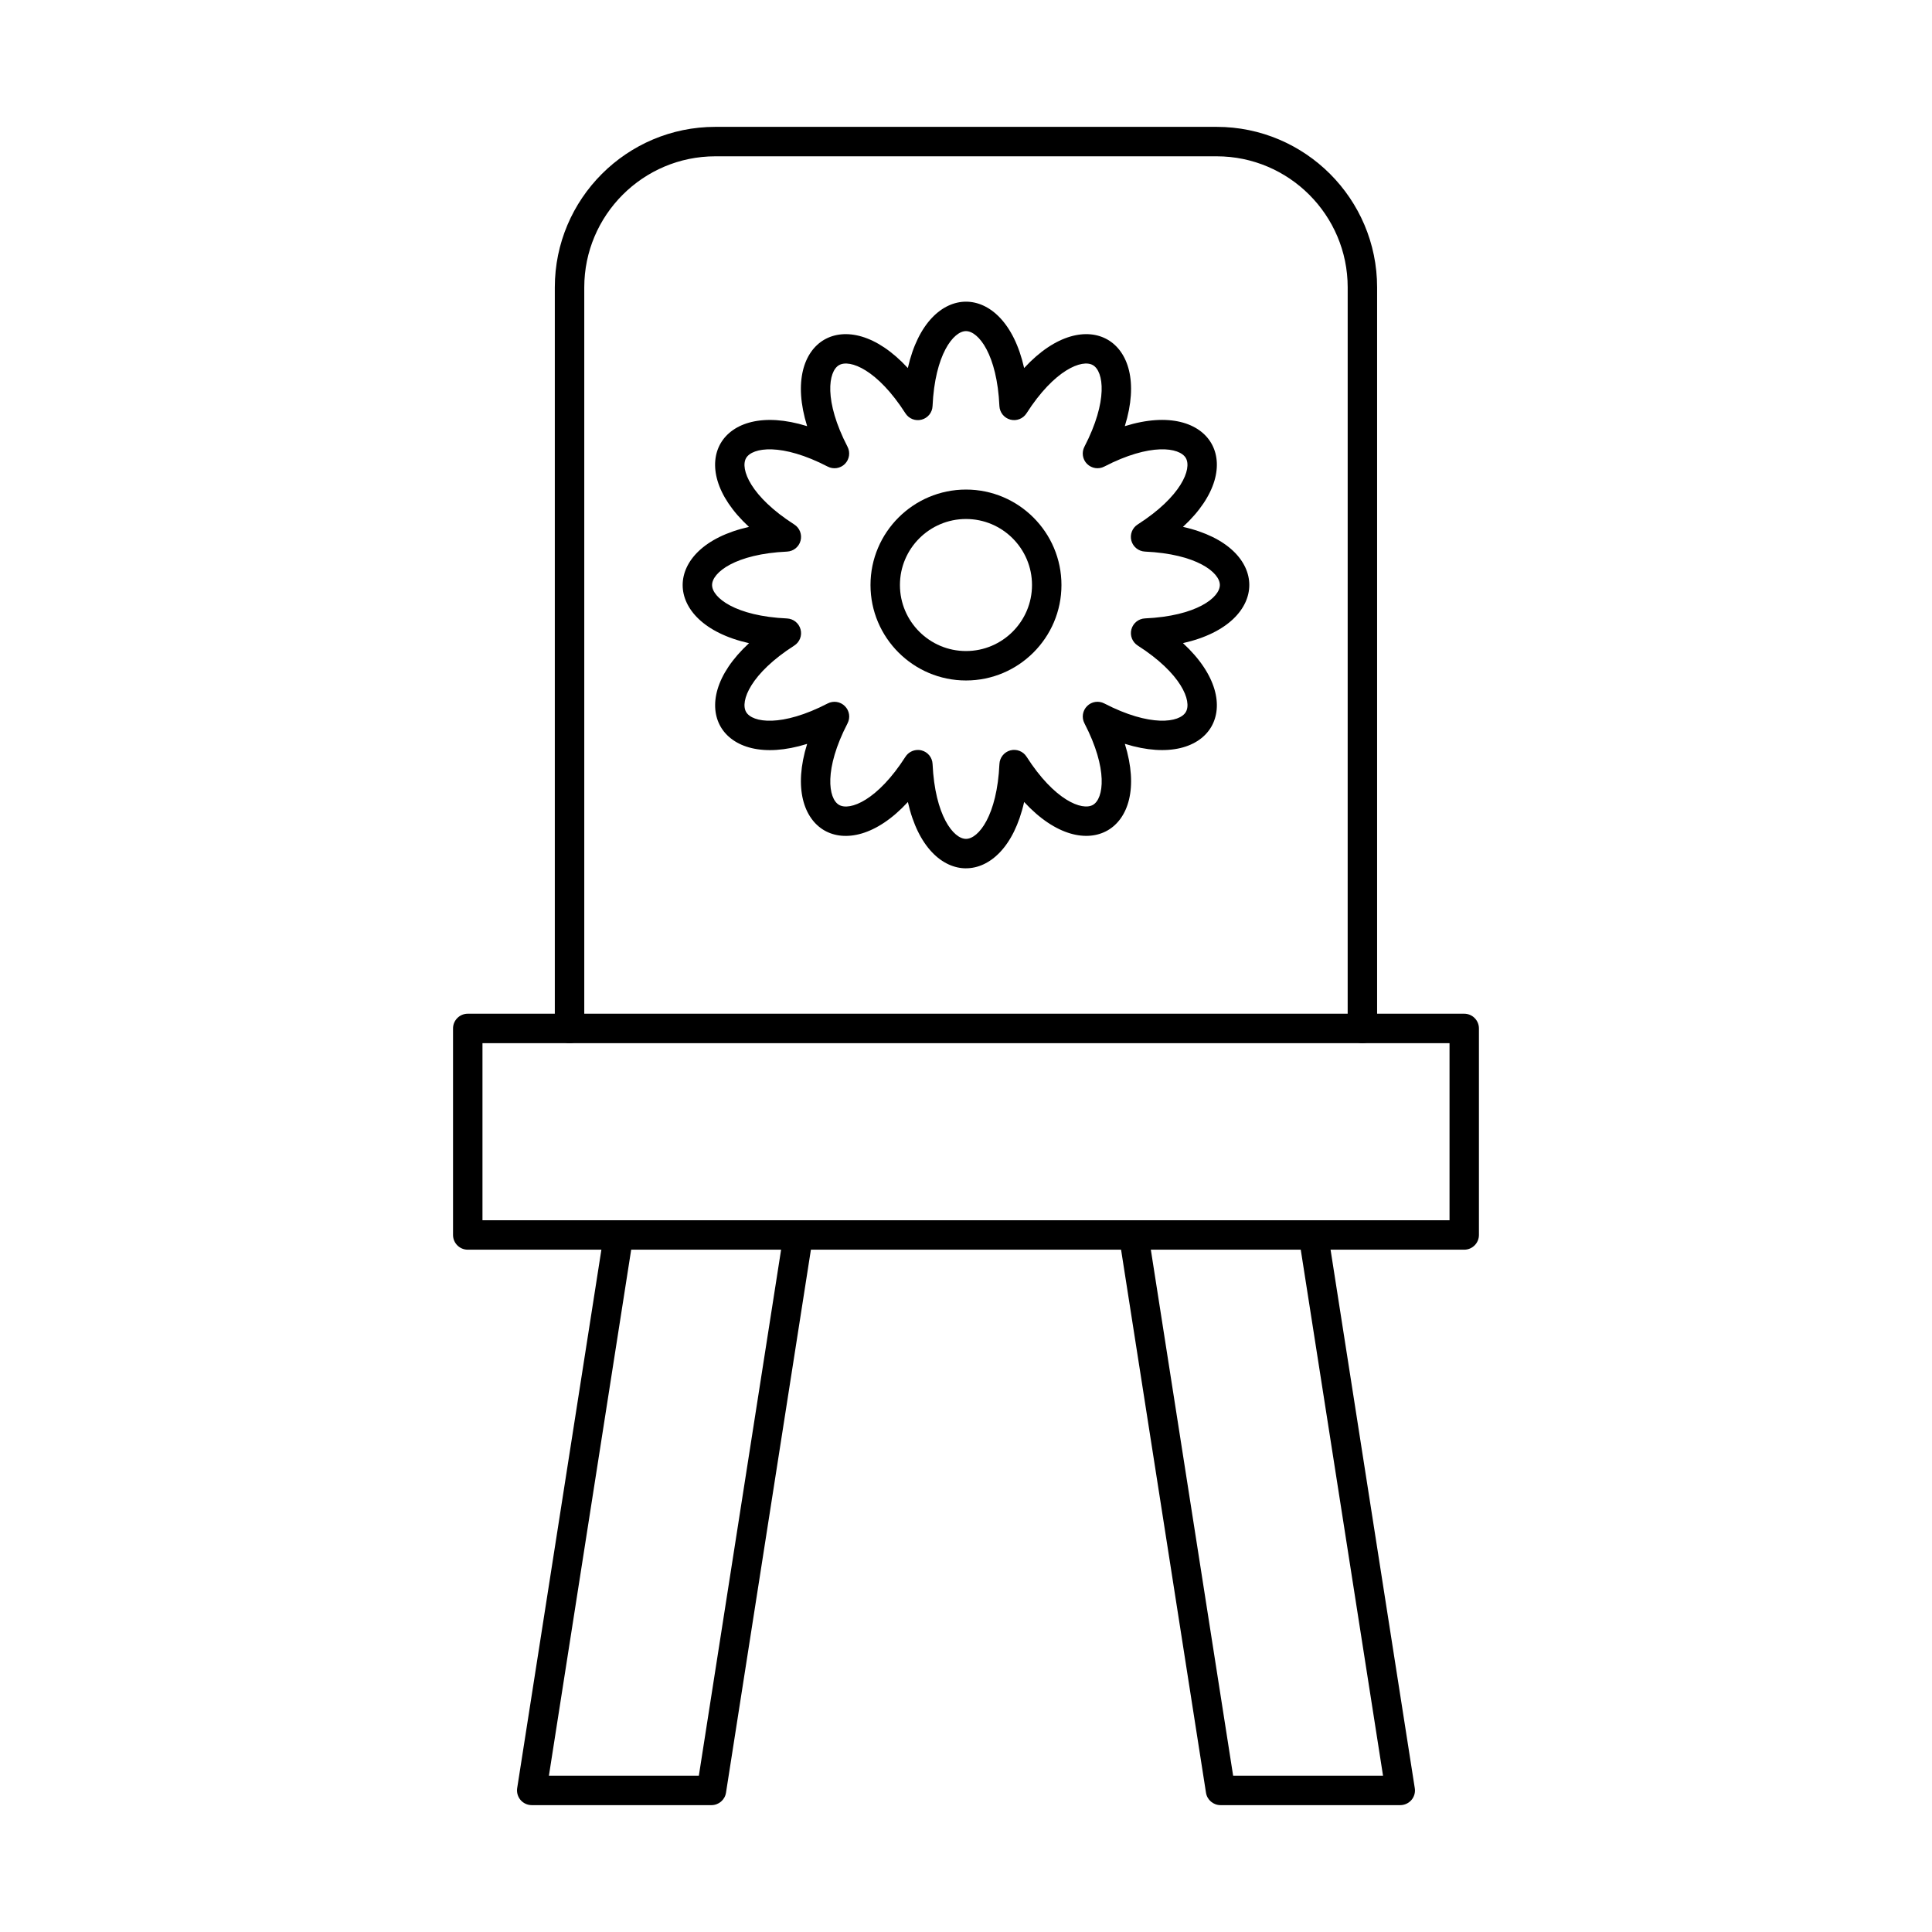
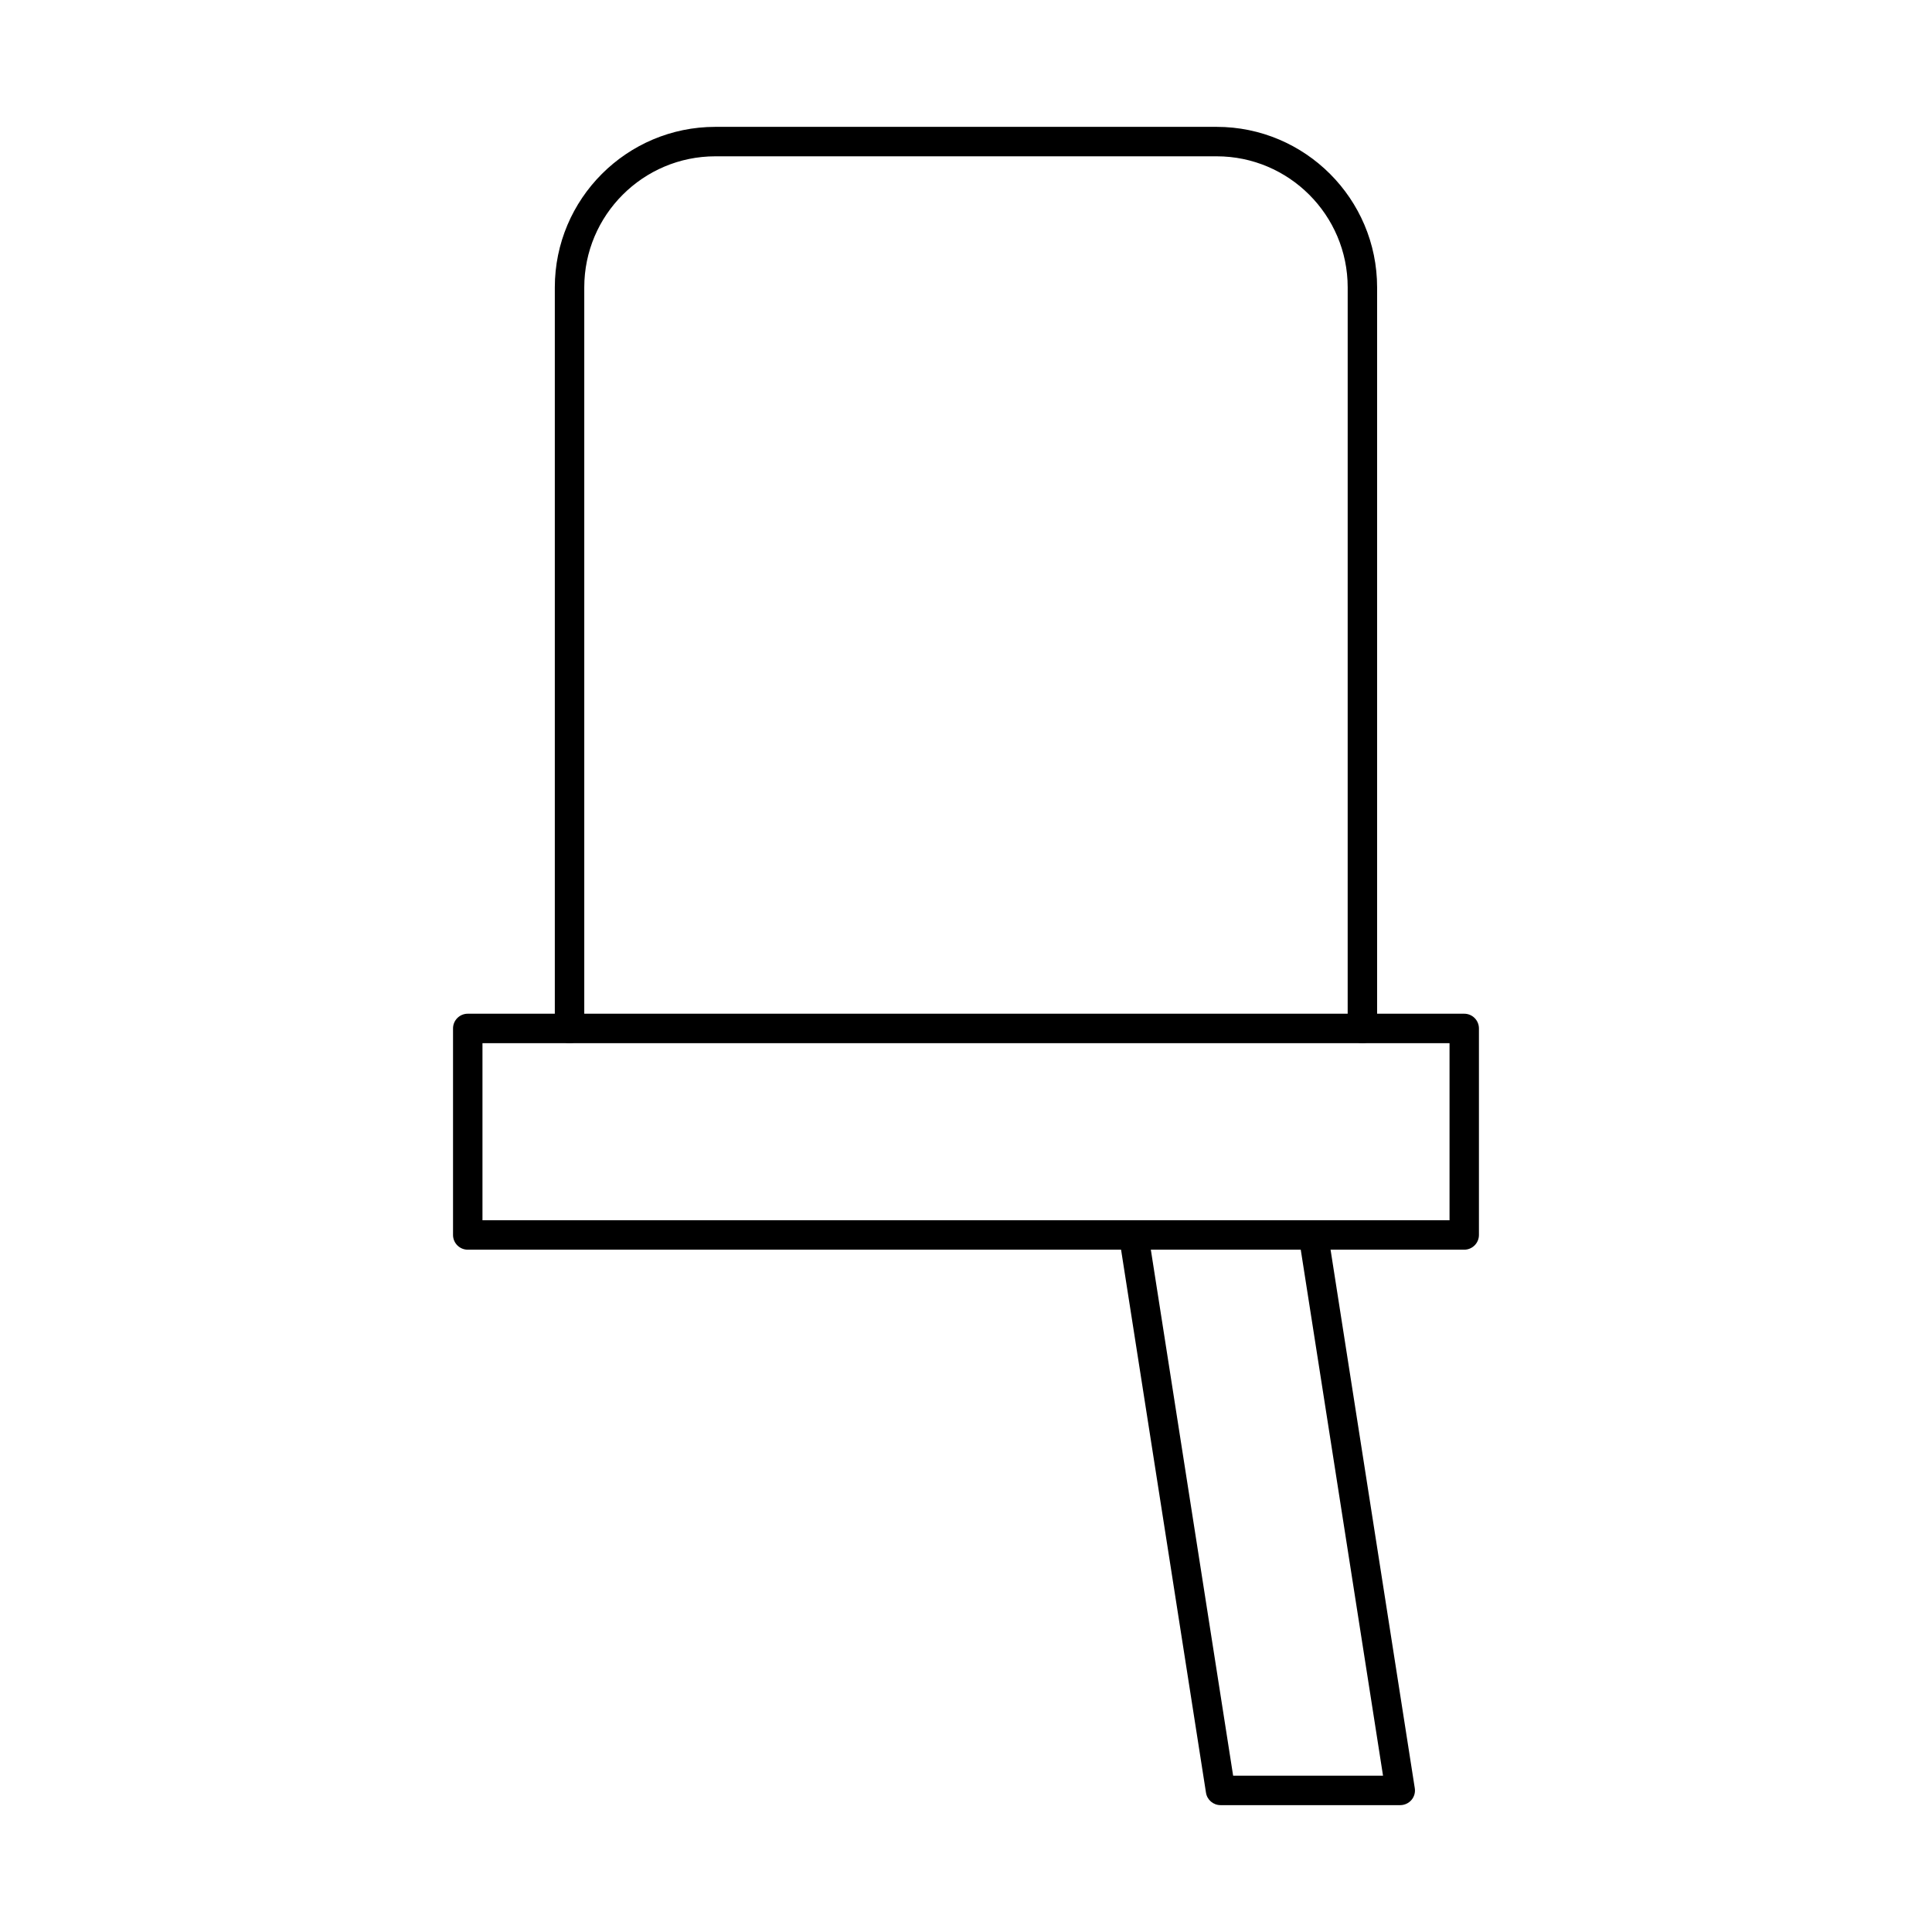
<svg xmlns="http://www.w3.org/2000/svg" fill="#000000" width="800px" height="800px" version="1.1" viewBox="144 144 512 512">
  <g fill-rule="evenodd">
-     <path d="m332.55 622.38h-47.629c-1.137 0-2.227-0.496-2.969-1.363-0.742-0.863-1.066-2.012-0.895-3.141l23.023-147.21c0.336-2.125 2.336-3.574 4.457-3.25 2.133 0.336 3.586 2.336 3.25 4.461l-22.32 142.7h39.734l22.504-143.91c0.336-2.125 2.324-3.574 4.461-3.25 2.125 0.336 3.586 2.336 3.25 4.461l-23.02 147.21c-0.293 1.898-1.934 3.293-3.852 3.293z" />
    <path d="m515.08 622.38h-47.629c-1.918 0-3.555-1.391-3.852-3.293l-23.02-147.21c-0.336-2.125 1.117-4.125 3.25-4.461 2.133-0.324 4.125 1.129 4.449 3.25l22.516 143.91h39.723l-22.32-142.7c-0.324-2.125 1.129-4.125 3.25-4.461 2.137-0.324 4.125 1.129 4.461 3.25l23.023 147.21c0.184 1.129-0.141 2.277-0.883 3.141-0.742 0.863-1.828 1.363-2.965 1.363z" />
    <path d="m271.86 467.38h256.28v-46.926h-256.28zm260.18 7.801h-264.08c-2.152 0-3.902-1.746-3.902-3.902v-54.73c0-2.152 1.746-3.902 3.898-3.902h264.08c2.152 0 3.898 1.746 3.898 3.902v54.73c0 2.152-1.746 3.902-3.898 3.902z" />
    <path d="m505.05 420.45c-2.152 0-3.902-1.746-3.902-3.902l0.004-196.39c0-19.152-15.578-34.734-34.727-34.734h-132.85c-19.152 0-34.738 15.586-34.738 34.734v196.39c0 2.152-1.746 3.902-3.902 3.902-2.152 0-3.902-1.746-3.902-3.902v-196.39c0-23.457 19.078-42.539 42.539-42.539h132.85c23.445 0 42.527 19.078 42.527 42.539v196.39c0 2.152-1.738 3.902-3.902 3.902z" />
-     <path d="m387.25 342.74c0.336 0 0.672 0.039 1.004 0.133 1.648 0.438 2.812 1.891 2.887 3.586 0.633 13.695 5.559 19.852 8.859 19.852 3.301 0 8.238-6.156 8.859-19.852 0.082-1.695 1.25-3.148 2.887-3.598 1.648-0.438 3.383 0.234 4.297 1.668 7.387 11.551 14.742 14.418 17.605 12.77 2.856-1.656 4.043-9.449-2.266-21.629-0.781-1.504-0.496-3.344 0.711-4.551 1.199-1.199 3.039-1.484 4.551-0.699 12.172 6.309 19.973 5.109 21.621 2.254 1.656-2.867-1.219-10.211-12.762-17.598-1.43-0.926-2.113-2.66-1.668-4.297 0.438-1.645 1.891-2.812 3.586-2.894 13.695-0.621 19.852-5.547 19.852-8.859 0-3.301-6.156-8.23-19.852-8.848-1.695-0.082-3.148-1.25-3.598-2.887-0.438-1.645 0.234-3.383 1.668-4.297 11.551-7.394 14.418-14.742 12.77-17.605-1.656-2.856-9.457-4.043-21.629 2.266-1.5 0.781-3.344 0.488-4.551-0.711-1.199-1.199-1.484-3.039-0.699-4.551 6.301-12.172 5.109-19.973 2.254-21.621-2.856-1.656-10.211 1.219-17.598 12.762-0.914 1.434-2.652 2.113-4.297 1.668-1.637-0.438-2.805-1.891-2.887-3.586-0.621-13.695-5.559-19.863-8.859-19.863s-8.23 6.168-8.859 19.871c-0.07 1.695-1.238 3.148-2.887 3.586-1.645 0.445-3.383-0.234-4.297-1.668-7.387-11.551-14.742-14.426-17.605-12.77-2.856 1.645-4.055 9.449 2.254 21.621 0.785 1.516 0.496 3.352-0.699 4.562-1.199 1.199-3.039 1.484-4.551 0.699-12.172-6.309-19.973-5.109-21.629-2.254-1.645 2.863 1.219 10.211 12.77 17.598 1.434 0.914 2.102 2.652 1.664 4.297-0.434 1.645-1.891 2.812-3.586 2.887-13.695 0.629-19.863 5.559-19.863 8.859 0 3.312 6.168 8.238 19.863 8.859 1.695 0.082 3.148 1.25 3.586 2.887 0.449 1.645-0.234 3.383-1.664 4.297-11.543 7.387-14.418 14.742-12.762 17.605 1.656 2.856 9.449 4.043 21.621-2.266 1.516-0.781 3.352-0.496 4.551 0.711 1.211 1.199 1.492 3.039 0.711 4.551-6.309 12.172-5.121 19.973-2.254 21.621 2.856 1.656 10.211-1.211 17.598-12.762 0.734-1.137 1.98-1.797 3.293-1.797zm12.75 31.375c-6.195 0-12.691-5.508-15.402-17.574-8.391 9.094-16.773 10.617-22.137 7.527-5.363-3.098-8.238-11.125-4.562-22.93-11.793 3.676-19.82 0.812-22.922-4.551-3.098-5.375-1.574-13.746 7.519-22.137-12.07-2.711-17.586-9.215-17.586-15.402 0-6.207 5.516-12.699 17.574-15.414-9.082-8.391-10.617-16.762-7.519-22.137 3.102-5.363 11.125-8.23 22.93-4.562-3.676-11.805-0.812-19.82 4.551-22.922 5.375-3.098 13.746-1.574 22.137 7.519 2.723-12.07 9.215-17.586 15.414-17.586s12.688 5.516 15.41 17.586c8.383-9.094 16.766-10.617 22.129-7.519 5.367 3.098 8.23 11.113 4.551 22.922 11.809-3.68 19.832-0.812 22.93 4.551 3.102 5.363 1.574 13.746-7.519 22.137 12.07 2.711 17.578 9.203 17.578 15.402 0 6.195-5.508 12.699-17.578 15.41 9.094 8.391 10.617 16.766 7.527 22.137-3.098 5.363-11.125 8.23-22.93 4.551 3.676 11.816 0.812 19.832-4.551 22.93-5.375 3.098-13.746 1.574-22.137-7.519-2.723 12.07-9.215 17.578-15.41 17.574z" />
-     <path d="m400 281.54c-9.652 0-17.508 7.844-17.508 17.496s7.856 17.496 17.504 17.496c9.652 0 17.496-7.844 17.496-17.496s-7.844-17.496-17.492-17.496zm0 42.793c-13.949 0-25.309-11.348-25.309-25.297 0-13.949 11.359-25.297 25.309-25.297 13.949 0 25.297 11.348 25.297 25.297 0.004 13.949-11.348 25.297-25.297 25.297z" />
  </g>
</svg>